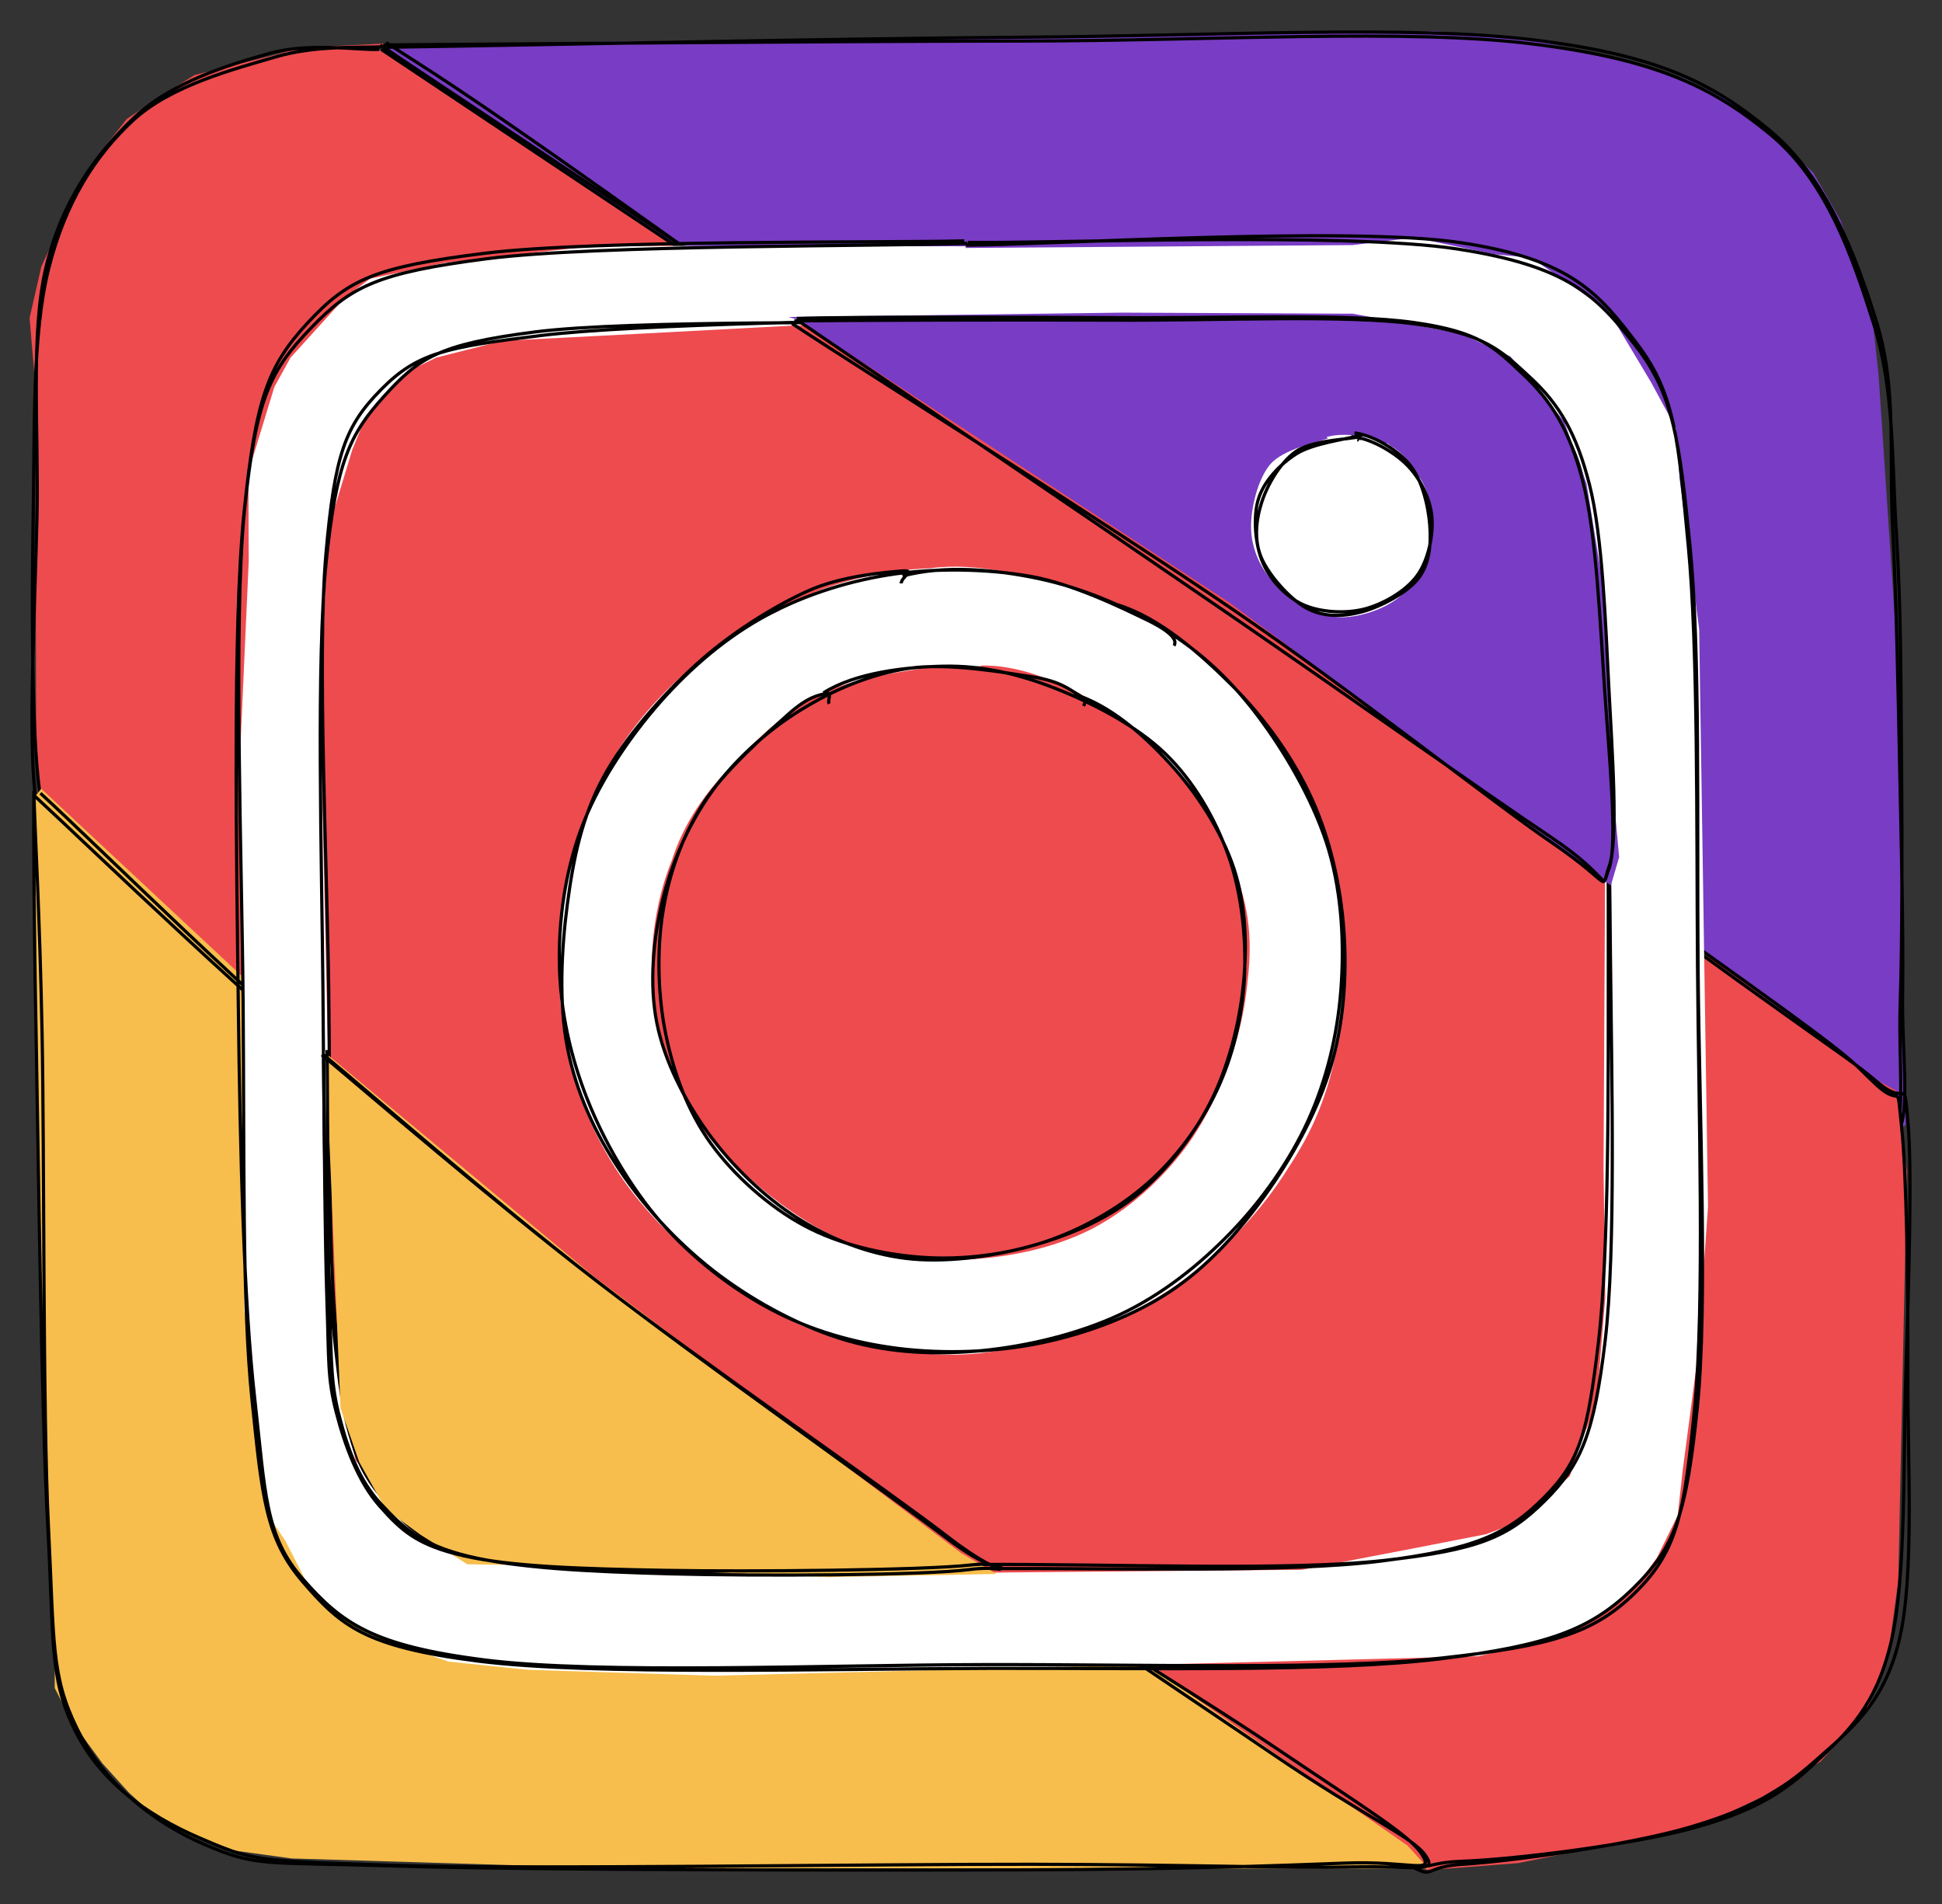
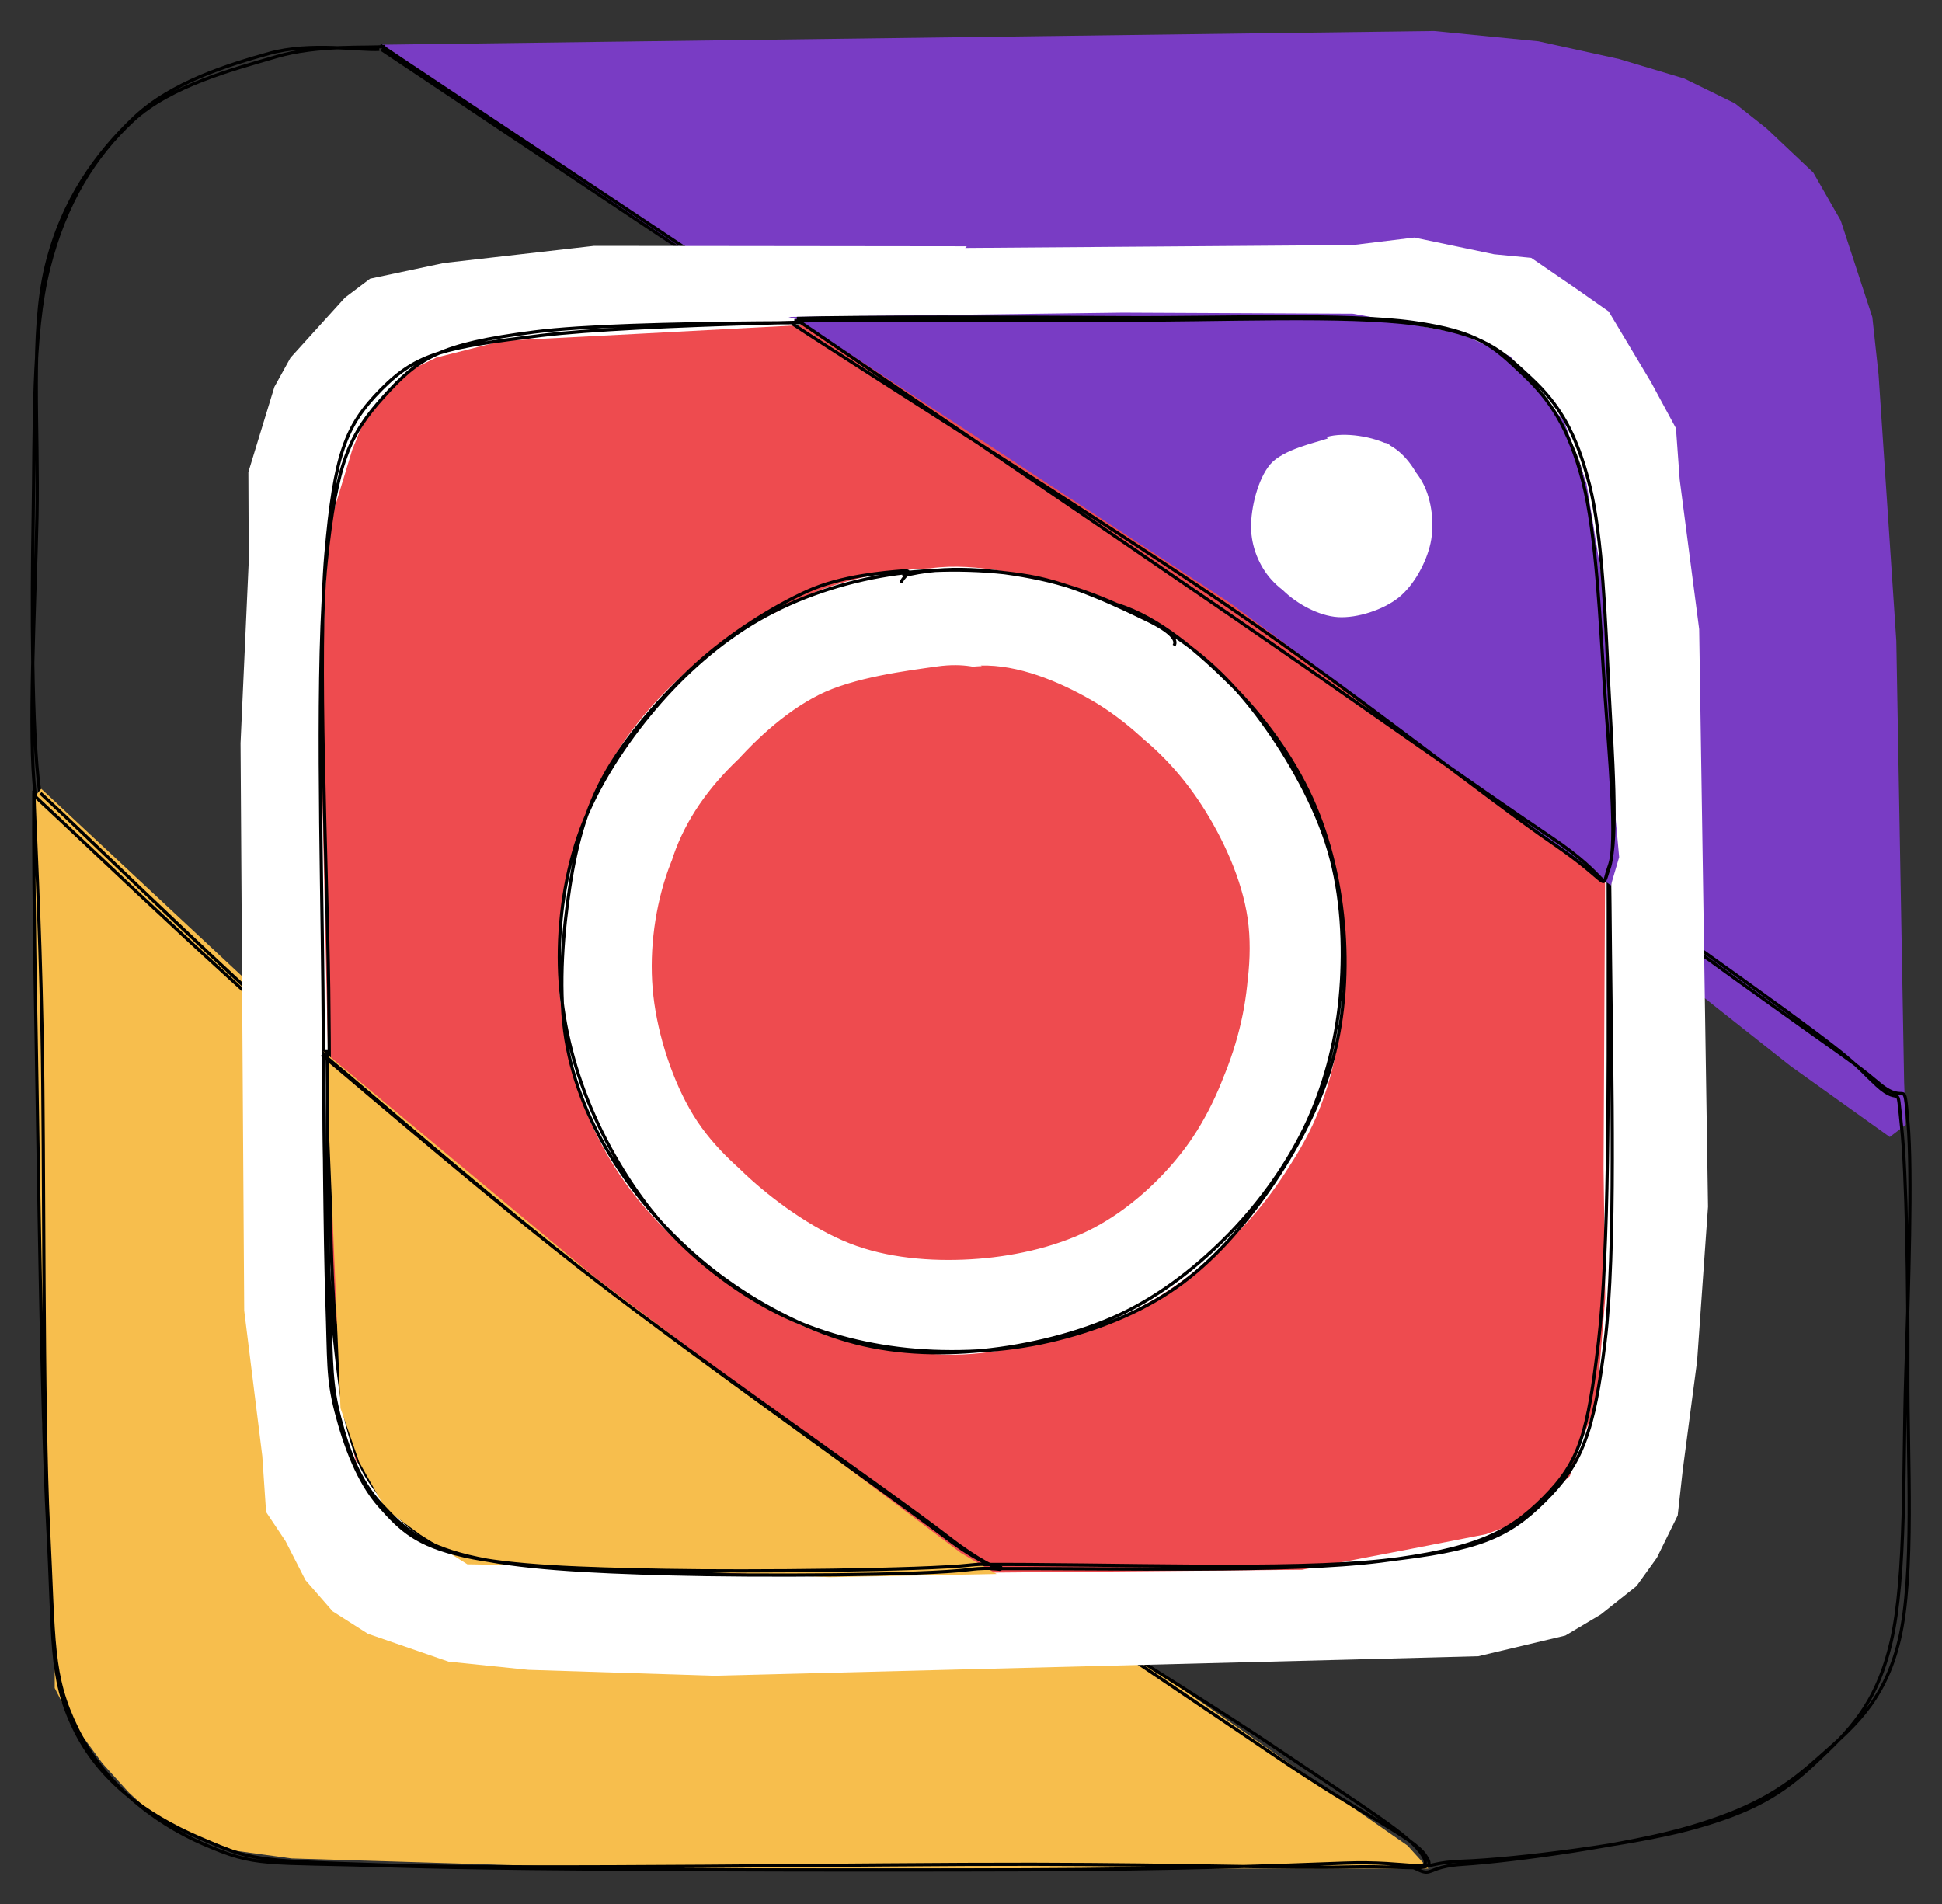
<svg xmlns="http://www.w3.org/2000/svg" version="1.1" viewBox="0 0 606.338 594.495" width="606.338" height="594.495">
  <rect x="0" y="0" width="606.338" height="594.495" fill="#333333" stroke="none" />
  <defs>
    <style>
      @font-face {
        font-family: "Virgil";
        src: url("https://excalidraw.com/FG_Virgil.woff2");
      }
      @font-face {
        font-family: "Cascadia";
        src: url("https://excalidraw.com/Cascadia.woff2");
      }
    </style>
  </defs>
  <g>
    <g transform="translate(120.001 14.154) rotate(0 237.057 169.519)" fill-rule="evenodd">
      <path d="M-1.23 -0.188 L327.735 -4.474 L360.322 -1.259 L385.495 4.274 L405.873 10.378 L421.655 18.098 L431.552 25.937 L446.152 39.737 L454.7 54.665 L464.584 84.846 L466.532 102.801 L472.073 185.944 L474.512 323.645 L475.012 337.029 L470.029 340.827 L438.976 318.628 L296.337 205.792 L0.038 0.144" stroke="none" stroke-width="0" fill="#793cc4" fill-rule="evenodd" />
-       <path d="M0.565 0.603 C33.984 0.198, 139.585 -2.157, 199.364 -2.531 C259.144 -2.906, 320.393 -6.481, 359.244 -1.645 C398.095 3.19, 414.691 11.804, 432.47 26.482 C450.248 41.16, 459.506 65.743, 465.916 86.422 C472.326 107.1, 469.725 127.327, 470.928 150.553 C472.131 173.78, 472.616 201.462, 473.134 225.781 C473.651 250.1, 474.308 277.41, 474.033 296.468 C473.757 315.526, 476.969 336.871, 471.482 340.128 C465.994 343.385, 470.502 338.037, 441.109 316.008 C411.716 293.978, 356.858 252.817, 295.125 207.953 C233.392 163.088, 119.806 81.622, 70.711 46.82 C21.617 12.018, 12.227 6.796, 0.559 -0.861 M-0.597 -0.126 C32.862 -0.375, 139.2 -1.281, 199.002 -1.338 C258.803 -1.396, 319.306 -5.289, 358.213 -0.47 C397.119 4.349, 414.652 13.048, 432.438 27.577 C450.224 42.106, 458.315 65.877, 464.926 86.706 C471.537 107.534, 470.64 129.5, 472.105 152.545 C473.571 175.59, 473.519 200.526, 473.716 224.976 C473.913 249.426, 473.939 279.707, 473.287 299.246 C472.634 318.785, 475.548 338.968, 469.8 342.209 C464.052 345.451, 467.847 341.433, 438.799 318.694 C409.75 295.956, 357.031 250.654, 295.51 205.778 C233.989 160.902, 118.744 83.479, 69.672 49.437 C20.601 15.394, 12.632 9.571, 1.082 1.522" stroke="#000" stroke-width="1" fill="none" />
    </g>
  </g>
  <g>
    <g transform="translate(119.001 15.154) rotate(0 184.167 284.143)" fill-rule="evenodd">
-       <path d="M1.048 -1.547 L-25.127 -0.288 L-32.727 1.864 L-58.286 8.279 L-68.934 14.943 L-79.391 21.961 L-86.351 30.742 L-93.048 41.147 L-100.314 55.566 L-106.082 68.028 L-109.765 84.119 L-107.973 105.171 L-107.701 216.853 L-106.947 237.701 L-103.982 244.634 L-93.003 252.823 L-77.01 276 L-57.017 297.083 L-17.734 328.653 L274.266 534.17 L320.451 566.284 L326.747 568.72 L355.072 566.523 L411.517 555.122 L431.037 545.919 L449.437 534.815 L463.771 518.767 L466.638 512.133 L470.971 498.299 L473.676 478.477 L476.384 350.607 L473.062 325.364 L467.753 322.491 L347.342 234.421 L244.222 163.747 L-1.255 -0.107" stroke="none" stroke-width="0" fill="#ee4b4f" fill-rule="evenodd" />
      <path d="M-0.567 0.256 C-6.262 0.673, -22.103 -2.056, -34.875 1.508 C-47.647 5.073, -65.583 10.575, -77.196 21.641 C-88.809 32.708, -99.509 47.153, -104.552 67.906 C-109.595 88.659, -106.873 118.726, -107.456 146.16 C-108.038 173.594, -110.251 214.595, -108.047 232.509 C-105.842 250.422, -107.652 238.897, -94.229 253.639 C-80.806 268.381, -78.541 281.593, -27.508 320.96 C23.526 360.326, 155.639 450.175, 211.971 489.837 C268.304 529.5, 289.548 546.249, 310.486 558.934 C331.424 571.619, 321.044 566.511, 337.6 565.945 C354.157 565.379, 391.478 560.647, 409.825 555.537 C428.171 550.427, 437.405 544.981, 447.681 535.284 C457.958 525.586, 466.757 517.498, 471.481 497.353 C476.206 477.208, 475.156 441.421, 476.029 414.416 C476.901 387.412, 478.086 350.525, 476.715 335.324 C475.345 320.123, 476.578 330.538, 467.806 323.211 C459.035 315.884, 460.885 317.784, 424.085 291.36 C387.286 264.936, 317.738 213.403, 247.01 164.667 C176.282 115.931, 41.068 26.562, -0.281 -1.055 M1.337 -0.656 C-3.922 -0.034, -19.476 -1.336, -32.622 2.525 C-45.768 6.386, -65.675 11.479, -77.539 22.508 C-89.403 33.537, -98.624 48.097, -103.807 68.698 C-108.991 89.298, -108.166 118.937, -108.641 146.11 C-109.116 173.283, -109.148 213.46, -106.659 231.736 C-104.17 250.011, -106.77 240.866, -93.706 255.764 C-80.642 270.662, -79.028 281.833, -28.275 321.123 C22.478 360.413, 154.179 451.427, 210.81 491.504 C267.44 531.58, 290.359 549.016, 311.509 561.582 C332.66 574.148, 321.576 567.933, 337.711 566.901 C353.846 565.87, 389.981 560.777, 408.32 555.395 C426.659 550.013, 436.797 544.366, 447.743 534.608 C458.69 524.851, 469.177 517, 473.999 496.849 C478.821 476.699, 476.562 440.46, 476.676 413.704 C476.791 386.949, 476.309 351.328, 474.686 336.318 C473.064 321.307, 475.02 331.114, 466.941 323.642 C458.863 316.171, 463.013 317.883, 426.215 291.489 C389.417 265.094, 317.18 213.81, 246.153 165.274 C175.127 116.737, 40.929 27.667, 0.057 0.271" stroke="#000" stroke-width="1" fill="none" />
    </g>
  </g>
  <g>
    <g transform="translate(11.001 247.654) rotate(0 217.34 167.7)" fill-rule="evenodd">
      <path d="M1.874 -1.382 L79.496 71.064 L147.199 128.78 L258.127 210.082 L428.469 328.562 L434.973 335.742 L180.886 335.645 L80.045 332.575 L62.308 330.137 L53.624 326.803 L38.041 320.076 L29.201 311.977 L21.029 302.941 L11.468 289.913 L6.079 279.37 L6.1 265.489 L2.275 196.754 L-0.695 1.804" stroke="none" stroke-width="0" fill="#f7be4d" fill-rule="evenodd" />
      <path d="M-0.373 0.689 C18.099 17.715, 67.793 66.164, 110.766 101.293 C153.74 136.421, 211.537 178.34, 257.469 211.459 C303.402 244.579, 356.933 279.985, 386.361 300.011 C415.789 320.037, 429.976 325.746, 434.039 331.614 C438.102 337.483, 431.213 334.756, 410.737 335.22 C390.262 335.684, 361.164 334.488, 311.188 334.398 C261.212 334.307, 154.225 336.063, 110.883 334.677 C67.541 333.292, 67.592 333.184, 51.137 326.084 C34.682 318.983, 20.029 308.375, 12.152 292.074 C4.275 275.773, 5.856 264.418, 3.876 228.278 C1.895 192.137, 0.987 113.275, 0.269 75.231 C-0.45 37.188, -0.514 12.456, -0.437 0.018 M1.632 0.006 C19.931 16.771, 67.143 64.128, 109.696 99.586 C152.249 135.044, 210.766 179.733, 256.95 212.756 C303.134 245.778, 357.437 277.926, 386.797 297.723 C416.158 317.521, 429.433 325.489, 433.113 331.54 C436.793 337.592, 429.597 333.267, 408.877 334.033 C388.157 334.798, 358.119 335.979, 308.795 336.133 C259.47 336.287, 155.617 336.286, 112.93 334.955 C70.243 333.623, 69.327 335.313, 52.672 328.141 C36.017 320.97, 21.09 308.422, 12.999 291.923 C4.909 275.424, 5.942 265.356, 4.131 229.146 C2.32 192.937, 2.893 112.99, 2.132 74.666 C1.371 36.342, -0.15 11.526, -0.438 -0.798" stroke="#000" stroke-width="1" fill="none" />
    </g>
  </g>
  <g>
    <g transform="translate(301.113 75.491) rotate(0 1.538 222.056)" fill-rule="evenodd">
      <path d="M0.745 1.405 L-115.613 1.271 L-162.506 6.623 L-185.567 11.513 L-193.398 17.418 L-210.408 36.191 L-215.439 45.296 L-223.564 71.899 L-223.448 99.705 L-226.009 156.545 L-224.869 333.672 L-219.219 379.117 L-218.033 396.577 L-211.958 405.679 L-205.737 417.846 L-197.254 427.576 L-186.25 434.586 L-161.064 443.287 L-136.147 445.847 L-78.207 447.685 L120.415 442.651 L160.457 441.6 L187.629 435.153 L198.686 428.562 L209.85 419.694 L216.213 410.843 L222.703 397.66 L224.285 383.421 L228.771 349.348 L232.167 301.251 L229.408 120.961 L223.326 74.236 L222.158 58.219 L214.43 43.927 L201.158 21.757 L190.933 14.58 L176.972 5.015 L165.376 3.89 L140.457 -1.318 L121.223 1.025 L0.226 1.928" stroke="none" stroke-width="0" fill="#fff" fill-rule="evenodd" />
-       <path d="M0.934 0.499 C-23.923 1.438, -114.908 0.88, -149.068 5.286 C-183.229 9.692, -191.411 13.833, -204.03 26.936 C-216.649 40.04, -221.253 48.718, -224.781 83.906 C-228.309 119.094, -225.59 191.81, -225.2 238.063 C-224.81 284.317, -225.559 331.357, -222.441 361.426 C-219.323 391.494, -218.279 404.856, -206.491 418.475 C-194.703 432.094, -187.324 438.653, -151.715 443.14 C-116.107 447.628, -42.939 445.527, 7.161 445.401 C57.26 445.275, 115.257 446.571, 148.881 442.385 C182.506 438.199, 195.587 433.301, 208.907 420.285 C222.227 407.269, 225.443 396.542, 228.802 364.291 C232.162 332.039, 229.443 271.686, 229.064 226.778 C228.686 181.87, 229.802 127.255, 226.531 94.843 C223.26 62.432, 221.542 47.74, 209.439 32.308 C197.335 16.875, 188.637 7.599, 153.908 2.247 C119.179 -3.105, 26.907 0.552, 1.065 0.193 M-0.035 -0.285 C-24.998 0.347, -115.525 -0.663, -149.668 3.573 C-183.81 7.809, -192.348 11.643, -204.889 25.131 C-217.43 38.62, -221.279 48.918, -224.914 84.502 C-228.55 120.086, -227.255 192.558, -226.702 238.634 C-226.15 284.71, -224.972 331.133, -221.601 360.958 C-218.23 390.783, -218.484 403.945, -206.476 417.585 C-194.468 431.225, -184.94 438.359, -149.554 442.798 C-114.168 447.237, -43.986 444.329, 5.838 444.217 C55.663 444.105, 115.414 445.913, 149.392 442.126 C183.369 438.339, 196.603 434.503, 209.703 421.494 C222.802 408.484, 224.789 396.632, 227.987 364.07 C231.185 331.508, 229.224 271.009, 228.891 226.124 C228.559 181.239, 229.098 127.089, 225.989 94.76 C222.88 62.431, 222.124 47.905, 210.238 32.15 C198.351 16.395, 189.65 5.414, 154.672 0.23 C119.694 -4.955, 26.044 0.997, 0.37 1.044" stroke="#000" stroke-width="1" fill="none" />
    </g>
  </g>
  <g>
    <g transform="translate(299.375 100.589) rotate(0 2.326 194.377)" fill-rule="evenodd">
      <path d="M-0.82 -1.646 L-100.9 3.674 L-142.51 5.816 L-163.139 11.05 L-172.082 15.369 L-185.161 29.478 L-189.397 39.856 L-196.631 63.689 L-198.12 89.111 L-198.976 137.19 L-195.594 290.983 L-193.491 331.539 L-188.349 355.425 L-171.491 374.052 L-164.464 380.165 L-141.587 385.295 L-119.766 389.652 L-66.274 391.078 L107.123 389.513 L141.473 382.928 L164.564 378.42 L174.825 374.643 L190.772 360.258 L194.324 349.407 L199.084 337.966 L201.819 304.563 L201.287 263.969 L202.11 108.916 L197.813 63.974 L194.09 48.958 L190.993 39.127 L177.046 18.731 L166.272 9.877 L147.394 4.405 L105.425 -0.626 L-1.054 -0.195" stroke="none" stroke-width="0" fill="#ee4b4f" fill-rule="evenodd" />
      <path d="M1.003 -0.056 C-21.039 0.438, -102.443 -0.796, -132.516 3.065 C-162.589 6.926, -168.602 11.172, -179.436 23.11 C-190.27 35.048, -194.334 43.908, -197.52 74.693 C-200.707 105.479, -198.917 167.961, -198.552 207.822 C-198.187 247.683, -198.257 287.781, -195.329 313.86 C-192.4 339.94, -191.374 351.96, -180.981 364.298 C-170.589 376.637, -164.163 383.752, -132.973 387.892 C-101.783 392.032, -37.956 389.318, 6.159 389.137 C50.274 388.956, 102.295 390.501, 131.715 386.808 C161.135 383.115, 171.349 378.373, 182.679 366.979 C194.01 355.585, 196.351 346.637, 199.699 318.445 C203.048 290.253, 202.764 237.042, 202.769 197.827 C202.775 158.611, 202.83 111.344, 199.732 83.153 C196.635 54.963, 194.666 42.268, 184.183 28.684 C173.7 15.099, 167.337 6.581, 136.834 1.648 C106.331 -3.286, 23.847 -0.736, 1.164 -0.92 M0.07 -1.13 C-21.58 -0.518, -100.231 0.454, -130.305 4.144 C-160.378 7.834, -169.151 9.633, -180.369 21.01 C-191.588 32.387, -194.886 41.202, -197.615 72.407 C-200.345 103.611, -197.291 167.655, -196.747 208.239 C-196.204 248.824, -197.039 289.579, -194.356 315.914 C-191.674 342.248, -190.672 354.257, -180.652 366.247 C-170.633 378.237, -165.136 384.254, -134.239 387.854 C-103.343 391.454, -39.77 388.057, 4.725 387.849 C49.22 387.641, 103.024 389.919, 132.729 386.606 C162.434 383.293, 171.45 379.369, 182.956 367.972 C194.463 356.574, 198.355 346.728, 201.768 318.224 C205.181 289.721, 203.806 236.123, 203.433 196.951 C203.06 157.779, 202.603 111.232, 199.532 83.192 C196.462 55.152, 195.794 42.063, 185.008 28.71 C174.221 15.357, 165.56 7.969, 134.813 3.075 C104.065 -1.819, 23.017 -0.341, 0.521 -0.654" stroke="#000" stroke-width="1" fill="none" />
    </g>
  </g>
  <g>
    <g transform="translate(248.001 100.821) rotate(0 127.624 86.244)" fill-rule="evenodd">
      <path d="M0.892 -1.044 L135.86 87.302 L254.946 175.616 L257.536 166.805 L255.569 145.315 L252.17 79.763 L247.342 50.134 L240.322 30.65 L223.599 10.475 L207.875 3.262 L174.354 -2.876 L102.589 -3.212 L-1.825 -1.864" stroke="none" stroke-width="0" fill="#793cc4" fill-rule="evenodd" />
      <path d="M-0.706 0.197 C21.909 15.15, 97.039 62.215, 136.595 89.239 C176.151 116.262, 216.99 148.945, 236.63 162.338 C256.27 175.73, 251.487 177.718, 254.433 169.595 C257.378 161.472, 255.328 133.435, 254.304 113.599 C253.281 93.764, 252.375 66.671, 248.293 50.58 C244.21 34.489, 238.863 25.426, 229.808 17.054 C220.753 8.682, 215.568 3.335, 193.96 0.349 C172.353 -2.636, 132.489 -0.696, 100.164 -0.858 C67.838 -1.021, 16.558 -0.822, 0.007 -0.623 M1.124 -0.745 C23.485 14.462, 96.367 63.944, 135.545 90.822 C174.724 117.7, 216.389 147.274, 236.195 160.523 C256.001 173.771, 251.582 177.985, 254.382 170.311 C257.181 162.638, 254.357 134.616, 252.993 114.48 C251.629 94.344, 250.466 65.923, 246.198 49.495 C241.931 33.067, 236.213 24.187, 227.39 15.911 C218.568 7.636, 214.181 2.768, 193.264 -0.158 C172.346 -3.084, 133.968 -1.435, 101.888 -1.643 C69.807 -1.85, 17.488 -1.926, 0.778 -1.402" stroke="#000" stroke-width="1" fill="none" />
    </g>
  </g>
  <g transform="translate(175.069 177.585) rotate(0 122.37 122.37)">
    <path d="M113.099 0.255 C126.676 -2.516, 143.935 1.463, 157.644 5.487 C171.353 9.51, 184.079 15.991, 195.352 24.397 C206.626 32.802, 217.613 43.784, 225.286 55.919 C232.959 68.054, 238.314 83.218, 241.389 97.206 C244.464 111.194, 245.54 125.846, 243.736 139.848 C241.932 153.851, 237.339 168.715, 230.567 181.221 C223.794 193.728, 214.011 205.764, 203.099 214.888 C192.187 224.011, 178.409 230.883, 165.095 235.963 C151.78 241.042, 137.36 245.211, 123.211 245.364 C109.062 245.517, 93.565 241.939, 80.2 236.883 C66.834 231.827, 53.729 224.238, 43.018 215.028 C32.307 205.817, 22.984 193.929, 15.936 181.621 C8.888 169.313, 3.047 155.267, 0.729 141.18 C-1.589 127.094, -0.83 111.175, 2.029 97.103 C4.889 83.03, 10.297 68.686, 17.884 56.744 C25.472 44.802, 36.11 33.967, 47.556 25.451 C59.001 16.936, 73.749 9.746, 86.557 5.652 C99.366 1.559, 116.093 1.338, 124.407 0.89 C132.72 0.441, 136.411 1.059, 136.439 2.961 M65.224 15.017 C76.1 7.029, 90.82 2.768, 104.655 0.77 C118.49 -1.227, 134.145 0.002, 148.232 3.034 C162.318 6.066, 176.882 10.989, 189.175 18.963 C201.467 26.937, 213.572 39.338, 221.986 50.877 C230.399 62.417, 235.947 74.496, 239.655 88.198 C243.364 101.899, 245.058 118.831, 244.236 133.086 C243.414 147.341, 240.729 160.879, 234.723 173.729 C228.716 186.579, 218.279 200.188, 208.199 210.188 C198.119 220.189, 187.008 228.169, 174.246 233.733 C161.483 239.297, 145.95 242.375, 131.626 243.57 C117.303 244.765, 101.933 244.62, 88.306 240.905 C74.68 237.19, 61.517 229.901, 49.868 221.279 C38.219 212.657, 26.386 201.074, 18.411 189.172 C10.437 177.269, 4.777 163.79, 2.022 149.864 C-0.732 135.938, -0.461 119.725, 1.886 105.614 C4.232 91.503, 9.376 77.65, 16.099 65.199 C22.823 52.747, 34.148 39.367, 42.227 30.904 C50.305 22.441, 60.64 16.629, 64.569 14.42 C68.497 12.212, 65.029 15.652, 65.797 17.654" stroke="none" stroke-width="0" fill="#fff" />
    <path d="M173.774 11.208 C186.912 15.237, 199.416 26.253, 209.532 36.337 C219.647 46.42, 228.631 58.881, 234.467 71.708 C240.304 84.536, 243.58 99.254, 244.55 113.3 C245.521 127.346, 244.434 142.216, 240.29 155.983 C236.146 169.75, 228.078 184.254, 219.686 195.903 C211.293 207.551, 201.563 218.239, 189.935 225.875 C178.306 233.51, 163.993 238.79, 149.915 241.714 C135.837 244.639, 119.528 245.18, 105.465 243.423 C91.403 241.665, 77.899 237.734, 65.54 231.171 C53.181 224.608, 40.851 214.981, 31.309 204.046 C21.767 193.111, 13.575 178.91, 8.289 165.561 C3.002 152.211, -0.086 137.992, -0.411 123.947 C-0.735 109.903, 1.382 94.687, 6.343 81.294 C11.305 67.902, 20.08 54.512, 29.358 43.594 C38.636 32.677, 49.842 22.739, 62.011 15.79 C74.18 8.842, 88.289 4.15, 102.371 1.905 C116.453 -0.34, 133.08 -0.013, 146.505 2.322 C159.93 4.657, 175.425 12.304, 182.921 15.917 C190.418 19.53, 192.637 22.223, 191.482 24.002 M106.721 2.266 C119.723 -1.237, 135.619 0.162, 149.542 3.132 C163.464 6.102, 178.675 12.638, 190.257 20.085 C201.839 27.532, 210.769 36.491, 219.035 47.815 C227.302 59.139, 235.765 74.067, 239.855 88.031 C243.945 101.994, 244.664 117.549, 243.577 131.595 C242.49 145.642, 239.067 159.699, 233.332 172.311 C227.597 184.922, 218.896 197.205, 209.167 207.265 C199.438 217.325, 187.885 226.532, 174.958 232.668 C162.03 238.804, 145.838 242.696, 131.6 244.082 C117.361 245.469, 103.188 244.897, 89.525 240.986 C75.862 237.074, 61.437 229.435, 49.621 220.615 C37.805 211.795, 26.548 199.892, 18.63 188.068 C10.713 176.244, 4.876 163.573, 2.117 149.672 C-0.642 135.771, 0.222 118.737, 2.077 104.663 C3.933 90.588, 6.568 77.67, 13.25 65.223 C19.932 52.776, 31.553 39.679, 42.169 29.978 C52.784 20.277, 66.236 11.898, 76.944 7.017 C87.651 2.135, 101.519 1.098, 106.413 0.688 C111.307 0.278, 106.329 2.441, 106.309 4.557" stroke="#000" stroke-width="1" fill="none" />
  </g>
  <g transform="translate(204.235 208.019) rotate(0 92.57 92.57)">
    <path d="M101.974 -0.232 C113.594 -0.54, 126.193 4.602, 136.748 10.701 C147.303 16.8, 157.566 26.421, 165.306 36.362 C173.047 46.303, 180.043 58.67, 183.192 70.347 C186.341 82.025, 186.297 94.454, 184.201 106.429 C182.104 118.403, 177.309 131.634, 170.615 142.195 C163.92 152.757, 154.337 162.892, 144.032 169.798 C133.728 176.704, 120.791 181.467, 108.786 183.632 C96.781 185.796, 83.728 185.698, 72.004 182.786 C60.281 179.873, 48.404 173.264, 38.444 166.158 C28.484 159.052, 18.69 150.684, 12.245 140.151 C5.799 129.619, 1.193 115.398, -0.229 102.963 C-1.651 90.528, -0.081 77.148, 3.713 65.543 C7.507 53.937, 14.596 42.762, 22.536 33.332 C30.477 23.902, 40.411 14.507, 51.354 8.964 C62.298 3.42, 79.257 1.354, 88.199 0.073 C97.141 -1.208, 101.697 0.735, 105.009 1.275 C108.321 1.815, 108.294 2.02, 108.071 3.312 M109.168 2.363 C120.895 3.555, 135.222 10.477, 145.523 17.316 C155.825 24.155, 164.345 33.16, 170.977 43.398 C177.609 53.635, 183.543 66.537, 185.315 78.742 C187.088 90.946, 184.886 104.648, 181.613 116.624 C178.339 128.6, 173.017 140.837, 165.675 150.598 C158.334 160.359, 148.307 169.457, 137.566 175.19 C126.824 180.922, 113.608 184.024, 101.226 184.993 C88.844 185.963, 75.129 185.155, 63.272 181.006 C51.416 176.858, 39.069 168.173, 30.087 160.1 C21.105 152.027, 14.166 143.287, 9.38 132.569 C4.594 121.851, 1.808 108.374, 1.372 95.79 C0.937 83.207, 2.397 68.399, 6.768 57.066 C11.139 45.734, 18.562 36.118, 27.6 27.796 C36.638 19.474, 49.291 11.715, 60.996 7.135 C72.701 2.556, 89.864 1.341, 97.83 0.317 C105.795 -0.706, 106.781 0.696, 108.789 0.997 C110.798 1.297, 109.909 0.383, 109.881 2.121" stroke="none" stroke-width="0" fill="#ee4b4f" />
-     <path d="M131.07 8.693 C142.225 12.1, 152.622 21.231, 160.939 30.278 C169.257 39.325, 177.137 51.432, 180.973 62.977 C184.809 74.521, 185.2 87.299, 183.955 99.546 C182.709 111.793, 179.164 125.443, 173.501 136.459 C167.837 147.475, 159.395 158.188, 149.975 165.643 C140.555 173.098, 128.895 177.987, 116.981 181.189 C105.068 184.39, 90.537 186.343, 78.492 184.854 C66.447 183.366, 54.988 178.791, 44.71 172.256 C34.432 165.721, 24.138 155.808, 16.824 145.645 C9.511 135.481, 3.207 123.313, 0.827 111.274 C-1.552 99.236, -0.319 85.439, 2.548 73.413 C5.415 61.387, 10.902 49.033, 18.031 39.119 C25.161 29.204, 35.051 20.341, 45.325 13.926 C55.599 7.511, 67.553 2.4, 79.678 0.629 C91.802 -1.142, 109.314 1.949, 118.073 3.299 C126.831 4.649, 129.555 7.211, 132.229 8.73 C134.903 10.249, 134.657 11.081, 134.118 12.415 M52.872 8.292 C62.787 2.017, 78.435 0.199, 90.517 -0.026 C102.599 -0.25, 113.87 2.414, 125.366 6.947 C136.861 11.479, 150.506 18.489, 159.489 27.17 C168.473 35.85, 175.128 47.378, 179.266 59.028 C183.403 70.679, 184.919 84.82, 184.314 97.072 C183.708 109.325, 180.709 121.796, 175.634 132.546 C170.559 143.297, 162.868 153.694, 153.862 161.575 C144.856 169.456, 133.265 176.006, 121.6 179.834 C109.935 183.661, 96.338 185.408, 83.875 184.54 C71.411 183.672, 57.843 180.546, 46.819 174.627 C35.795 168.707, 24.922 158.958, 17.729 149.023 C10.536 139.087, 6.16 127.06, 3.661 115.011 C1.162 102.963, 0.8 88.746, 2.734 76.73 C4.668 64.713, 8.752 53.195, 15.265 42.913 C21.778 32.63, 35.415 20.773, 41.811 15.036 C48.208 9.299, 51.505 9.044, 53.643 8.491 C55.782 7.937, 54.021 10.495, 54.64 11.718" stroke="#000" stroke-width="1" fill="none" />
  </g>
  <g transform="translate(391.593 136.055) rotate(0 27.898 27.898)">
    <path d="M39.137 2.61 C44.525 4.415, 50.148 9.866, 52.8 15.026 C55.452 20.185, 56.336 27.651, 55.05 33.568 C53.764 39.484, 49.9 46.684, 45.084 50.526 C40.268 54.368, 32.153 56.985, 26.154 56.619 C20.154 56.254, 13.272 52.434, 9.087 48.334 C4.902 44.234, 2 37.72, 1.045 32.017 C0.089 26.315, 0.487 19.073, 3.355 14.118 C6.222 9.164, 12.201 4.298, 18.248 2.291 C24.294 0.283, 35.705 1.775, 39.632 2.075 C43.56 2.374, 41.995 3.441, 41.813 4.088 M22.57 0.401 C28.175 -1.296, 37.385 0.266, 42.488 3.066 C47.59 5.865, 51.224 11.734, 53.186 17.197 C55.147 22.66, 56.031 30.106, 54.257 35.843 C52.483 41.58, 47.863 48.516, 42.543 51.619 C37.223 54.723, 28.529 55.578, 22.339 54.466 C16.149 53.355, 9.289 49.262, 5.403 44.949 C1.516 40.636, -0.92 34.6, -0.982 28.589 C-1.043 22.578, 1.107 13.488, 5.033 8.884 C8.959 4.281, 19.346 2.094, 22.573 0.967 C25.8 -0.159, 24.064 1.882, 24.395 2.126" stroke="none" stroke-width="0" fill="#fff" />
-     <path d="M30.345 0.273 C35.861 0.599, 43.343 4.808, 47.531 8.963 C51.718 13.119, 54.922 19.412, 55.47 25.206 C56.018 31, 54.352 38.906, 50.82 43.724 C47.287 48.543, 40.22 52.628, 34.274 54.119 C28.328 55.61, 20.421 55.112, 15.144 52.669 C9.867 50.226, 4.92 44.948, 2.614 39.459 C0.309 33.969, -0.438 25.363, 1.31 19.732 C3.058 14.102, 8.029 8.933, 13.103 5.675 C18.178 2.417, 28.42 1.116, 31.757 0.183 C35.094 -0.75, 33.219 -0.334, 33.127 0.075 M31.292 -0.896 C36.863 -0.275, 44.611 4.186, 48.531 8.991 C52.452 13.797, 54.374 21.997, 54.817 27.936 C55.261 33.875, 54.743 40.112, 51.193 44.623 C47.644 49.133, 39.323 53.464, 33.52 55 C27.718 56.535, 21.597 56.664, 16.379 53.837 C11.162 51.011, 4.551 43.569, 2.216 38.042 C-0.119 32.516, 0.583 26.192, 2.369 20.678 C4.155 15.164, 8.202 8.297, 12.932 4.959 C17.661 1.62, 27.459 1.22, 30.746 0.648 C34.034 0.077, 32.428 1.328, 32.655 1.531" stroke="#000" stroke-width="1" fill="none" />
  </g>
  <g>
    <g transform="translate(101.335 328.821) rotate(0 105.138 80.974)" fill-rule="evenodd">
      <path d="M0.368 0.209 L4.407 96.865 L4.974 110.83 L10.812 127.643 L19.075 142.401 L29.972 150.366 L44.578 159.565 L69.734 159.984 L157.69 163.582 L209.86 162.59 L198.688 156.031 L84.428 69.996 L-0.504 -0.721" stroke="none" stroke-width="0" fill="#f7be4d" fill-rule="evenodd" />
      <path d="M0.779 -0.98 C1.008 12.224, 0.916 59.98, 1.57 79.095 C2.223 98.211, 2.041 103.456, 4.702 113.714 C7.362 123.972, 10.83 133.419, 17.535 140.643 C24.24 147.867, 29.822 153.408, 44.93 157.061 C60.038 160.714, 82.099 161.869, 108.183 162.559 C134.267 163.249, 186.987 163.097, 201.435 161.202 C215.882 159.306, 214.188 166.124, 194.869 151.187 C175.549 136.25, 118.14 96.694, 85.519 71.58 C52.898 46.466, 13.404 12.411, -0.858 0.505 M-0.271 1.12 C-0.197 14.025, 0.1 59.081, 0.746 77.548 C1.392 96.015, 0.864 101.283, 3.604 111.922 C6.345 122.561, 10.522 133.878, 17.188 141.384 C23.853 148.89, 28.731 153.612, 43.597 156.959 C58.462 160.305, 80.018 160.992, 106.382 161.463 C132.746 161.934, 187.128 161.452, 201.781 159.787 C216.434 158.121, 213.938 166.38, 194.299 151.47 C174.659 136.56, 116.418 95.518, 83.945 70.326 C51.472 45.134, 13.41 11.838, -0.54 0.318" stroke="#000" stroke-width="1" fill="none" />
    </g>
  </g>
</svg>